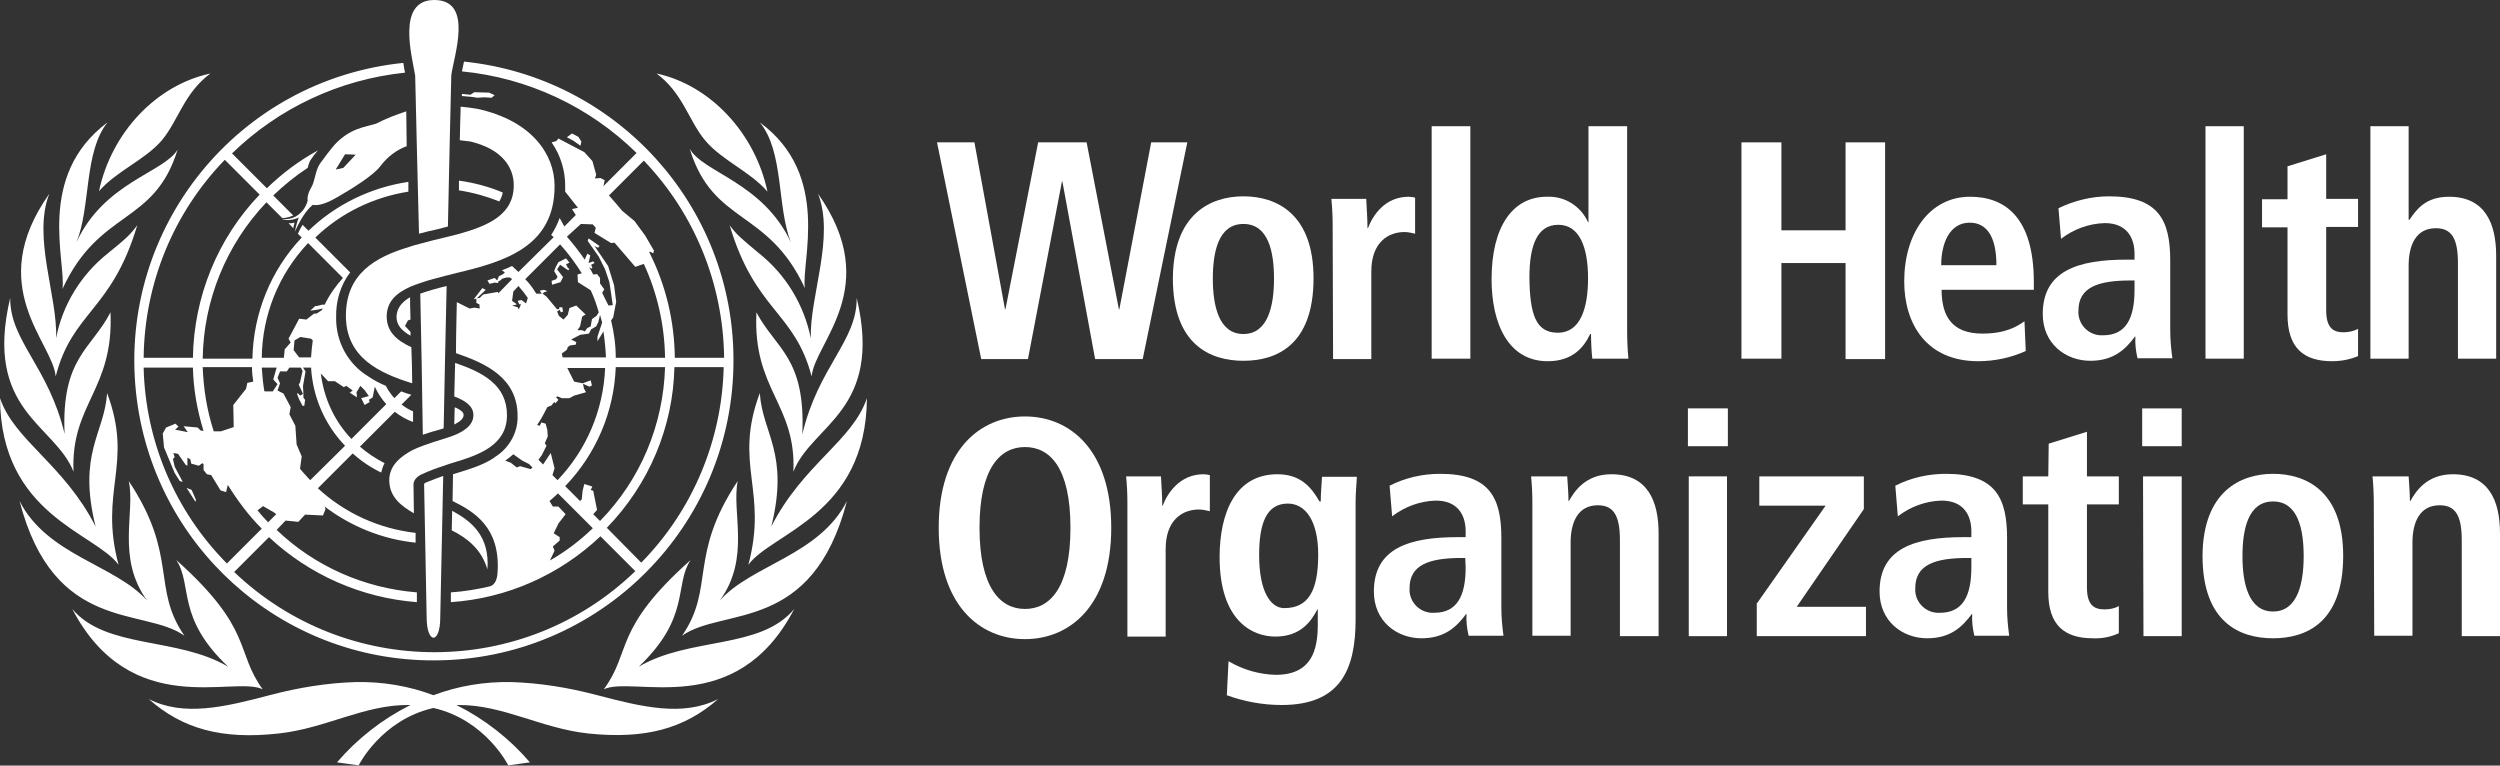
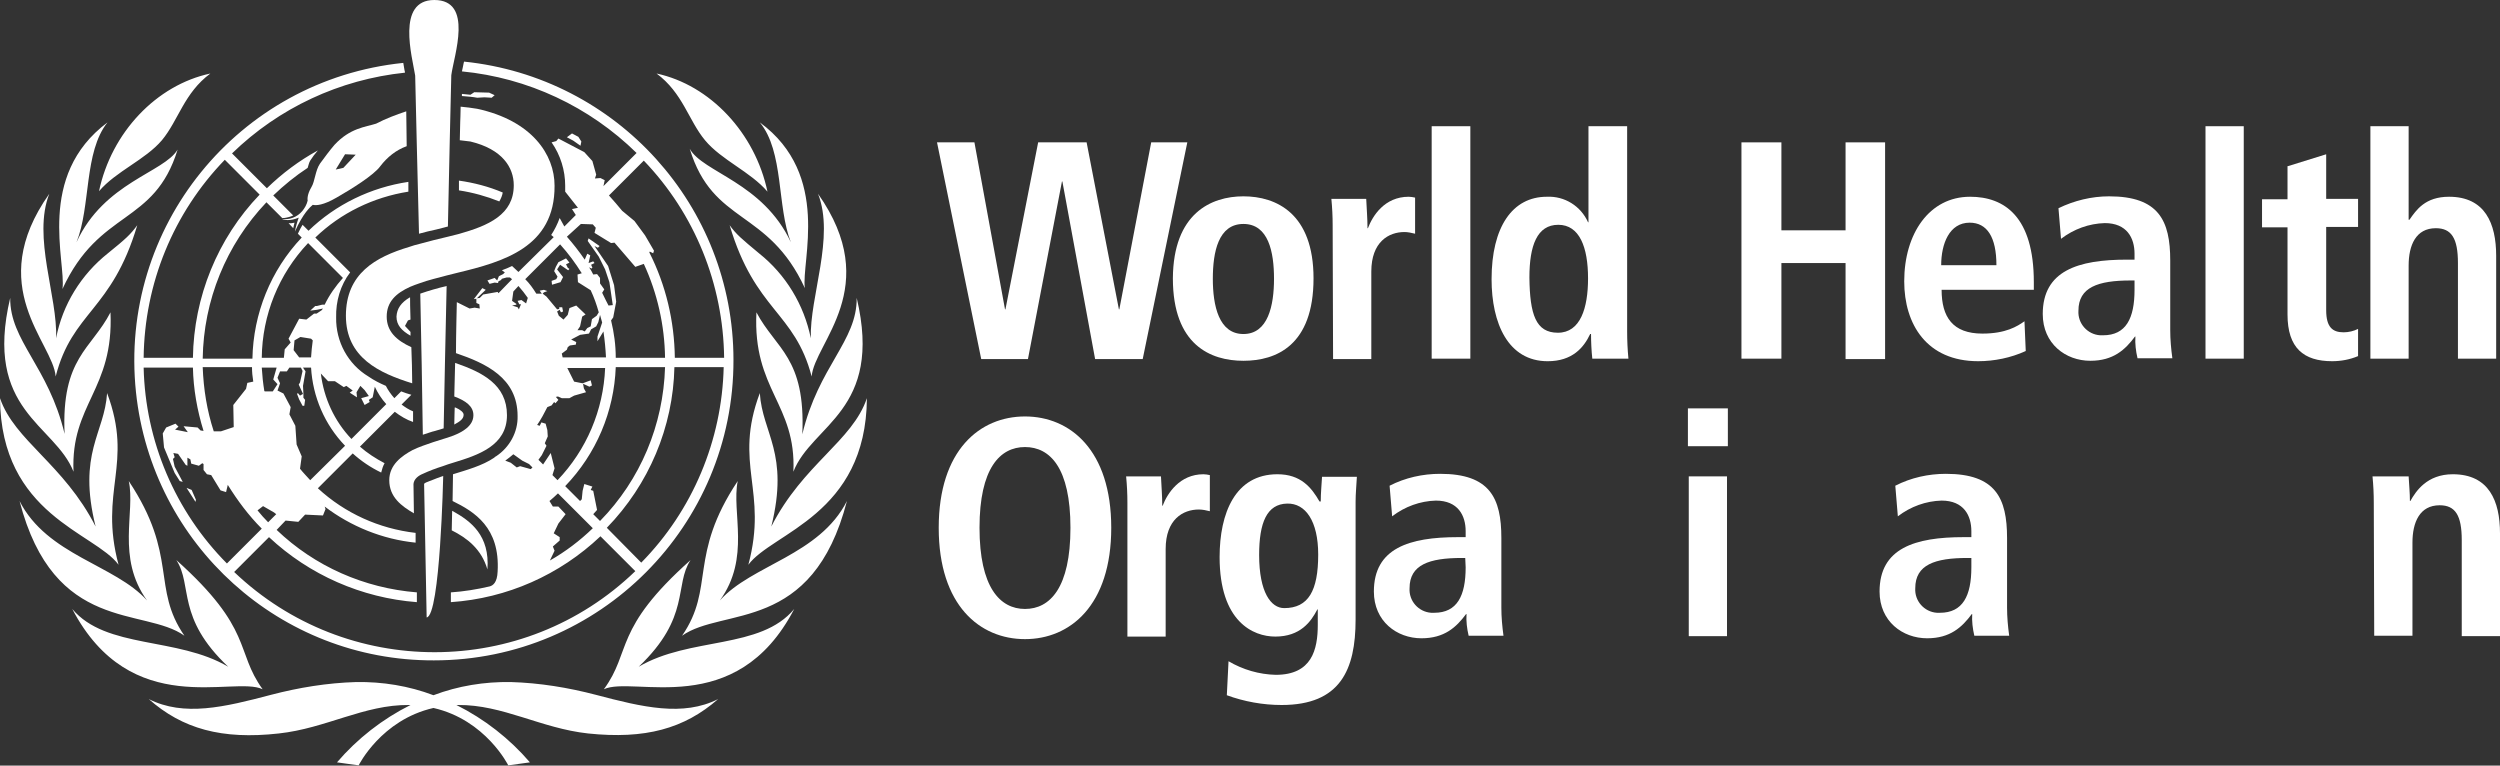
<svg xmlns="http://www.w3.org/2000/svg" width="160" height="49" viewBox="0 0 160 49" fill="none">
  <rect x="0" y="0" width="160" height="49" fill="#333333" stroke="none" />
  <path d="M67.992 11.613H67.965L65.789 22.981H62.798L59.969 9.111H62.363L64.321 19.799H64.348L66.442 9.111H69.543L71.61 19.799H71.637L73.677 9.111H75.988L73.133 22.981H70.087L67.992 11.613Z" fill="white" />
  <path d="M79.579 12.565C81.673 12.565 84.066 13.653 84.066 17.814C84.066 22.111 81.673 23.09 79.579 23.09C77.484 23.09 75.064 22.084 75.064 17.814C75.091 13.653 77.512 12.565 79.579 12.565ZM79.579 21.377C81.156 21.377 81.537 19.555 81.537 17.841C81.537 16.128 81.183 14.333 79.579 14.333C77.974 14.333 77.621 16.128 77.621 17.841C77.621 19.555 78.001 21.377 79.579 21.377Z" fill="white" />
  <path d="M85.29 14.415C85.29 13.843 85.262 13.299 85.208 12.728H87.438C87.465 13.354 87.52 13.979 87.52 14.605H87.547C87.846 13.816 88.608 12.592 90.158 12.592C90.294 12.592 90.43 12.62 90.566 12.647V14.958C90.348 14.904 90.103 14.85 89.886 14.85C88.88 14.85 87.764 15.475 87.764 17.379V22.982H85.317L85.29 14.415Z" fill="white" />
  <path d="M91.627 8.078H94.102V22.954H91.627V8.078Z" fill="white" />
  <path d="M104.137 8.078V21.214C104.137 21.785 104.164 22.383 104.219 22.954H101.907C101.853 22.438 101.826 21.894 101.826 21.377H101.771C101.363 22.247 100.629 23.118 99.051 23.118C96.522 23.118 95.461 20.697 95.461 17.869C95.461 14.523 96.794 12.592 98.997 12.592C100.139 12.538 101.173 13.191 101.635 14.224H101.662V8.078H104.137ZM99.704 21.295C101.146 21.295 101.635 19.718 101.635 17.814C101.635 15.829 101.091 14.387 99.731 14.387C98.371 14.387 97.882 15.72 97.882 17.76C97.909 20.126 98.29 21.295 99.704 21.295Z" fill="white" />
  <path d="M111.453 9.111H114.01V14.741H118.116V9.111H120.646V22.981H118.116V16.835H114.01V22.954H111.453V9.111Z" fill="white" />
  <path d="M129.648 22.465C128.696 22.9 127.635 23.117 126.602 23.117C123.311 23.117 121.87 20.751 121.87 18.005C121.87 14.958 123.474 12.592 126.085 12.592C128.288 12.592 130.165 13.87 130.165 18.059V18.548H124.263C124.263 20.289 124.97 21.35 126.874 21.35C128.37 21.35 129.104 20.887 129.566 20.561L129.648 22.465ZM127.771 16.971C127.771 15.176 127.173 14.251 126.058 14.251C124.753 14.251 124.236 15.611 124.236 16.971H127.771Z" fill="white" />
  <path d="M131.742 13.326C132.748 12.837 133.863 12.565 134.979 12.565C138.161 12.565 138.895 14.115 138.895 16.672V21.132C138.895 21.73 138.949 22.329 139.031 22.927H136.801C136.692 22.465 136.638 22.002 136.665 21.54H136.638C136.012 22.383 135.251 23.09 133.782 23.09C132.204 23.09 130.736 22.002 130.736 20.099C130.736 17.324 132.993 16.617 136.121 16.617H136.61V16.236C136.61 15.23 136.121 14.278 134.707 14.278C133.7 14.306 132.721 14.659 131.905 15.285L131.742 13.326ZM136.583 17.95H136.366C134.271 17.95 133.02 18.385 133.02 19.881C132.966 20.697 133.592 21.404 134.407 21.458C134.462 21.458 134.543 21.458 134.598 21.458C136.066 21.458 136.61 20.37 136.61 18.548V17.95H136.583Z" fill="white" />
  <path d="M141.152 8.078H143.6V22.954H141.152V8.078Z" fill="white" />
  <path d="M146.429 10.634L148.876 9.873V12.728H150.916V14.523H148.876V19.854C148.876 20.942 149.284 21.268 149.991 21.268C150.318 21.268 150.644 21.186 150.916 21.05V22.791C150.399 23.009 149.828 23.117 149.257 23.117C147.435 23.117 146.401 22.274 146.401 20.126V14.55H144.77V12.755H146.401V10.634H146.429Z" fill="white" />
  <path d="M151.705 8.078H154.153V14.061H154.207C154.642 13.435 155.213 12.592 156.737 12.592C159.048 12.592 159.755 14.306 159.755 16.373V22.954H157.308V16.835C157.308 15.258 156.9 14.605 155.893 14.605C154.615 14.605 154.153 15.693 154.153 16.998V22.954H151.705V8.078Z" fill="white" />
  <path d="M65.599 26.653C68.482 26.653 71.12 28.801 71.12 33.778C71.12 38.755 68.482 40.904 65.599 40.904C62.716 40.904 60.078 38.755 60.078 33.778C60.078 28.801 62.716 26.653 65.599 26.653ZM65.599 38.973C67.204 38.973 68.509 37.613 68.509 33.778C68.509 29.944 67.204 28.611 65.599 28.611C63.995 28.611 62.689 29.971 62.689 33.778C62.689 37.586 63.995 38.973 65.599 38.973Z" fill="white" />
  <path d="M72.154 32.174C72.154 31.603 72.127 31.059 72.072 30.488H74.302C74.33 31.114 74.384 31.739 74.384 32.365H74.411C74.71 31.576 75.499 30.352 77.022 30.352C77.158 30.352 77.294 30.379 77.43 30.406V32.718C77.213 32.664 76.968 32.609 76.723 32.609C75.717 32.609 74.602 33.235 74.602 35.139V40.741H72.154V32.174Z" fill="white" />
  <path d="M78.626 42.319C79.551 42.863 80.585 43.162 81.645 43.189C83.957 43.189 84.338 41.584 84.338 39.98V39.001H84.311C83.903 39.789 83.223 40.741 81.618 40.741C80.204 40.741 78.055 39.789 78.055 35.656C78.055 32.827 79.061 30.352 81.754 30.352C83.25 30.352 83.93 31.195 84.447 32.093H84.528C84.528 31.549 84.582 31.032 84.61 30.515H86.84C86.813 31.059 86.758 31.576 86.758 32.12V39.653C86.758 42.863 85.779 45.12 82.026 45.12C80.829 45.12 79.633 44.903 78.517 44.495L78.626 42.319ZM82.189 38.919C83.739 38.919 84.365 37.804 84.365 35.492C84.365 33.344 83.549 32.201 82.379 32.229C81.074 32.256 80.585 33.453 80.585 35.52C80.585 37.913 81.346 38.919 82.189 38.919Z" fill="white" />
  <path d="M88.934 31.086C89.94 30.57 91.055 30.325 92.171 30.325C95.353 30.325 96.087 31.875 96.087 34.431V38.892C96.087 39.49 96.141 40.088 96.223 40.687H93.993C93.884 40.224 93.829 39.762 93.857 39.3H93.829C93.204 40.143 92.442 40.85 90.974 40.85C89.396 40.85 87.928 39.762 87.928 37.858C87.928 35.084 90.185 34.377 93.313 34.377H93.802V33.996C93.802 32.99 93.313 32.038 91.898 32.038C90.892 32.065 89.913 32.419 89.097 33.044L88.934 31.086ZM93.775 35.71H93.558C91.463 35.71 90.212 36.145 90.212 37.641C90.158 38.457 90.783 39.164 91.599 39.218C91.654 39.218 91.708 39.218 91.79 39.218C93.258 39.218 93.802 38.13 93.802 36.308L93.775 35.71Z" fill="white" />
-   <path d="M98.072 32.174C98.072 31.603 98.045 31.059 97.991 30.488H100.302C100.33 31.005 100.384 31.549 100.384 32.066H100.411C100.765 31.44 101.472 30.352 103.131 30.352C105.443 30.352 106.15 32.066 106.15 34.132V40.714H103.675V34.568C103.675 32.99 103.267 32.337 102.261 32.337C100.982 32.337 100.52 33.425 100.52 34.731V40.687H98.072V32.174Z" fill="white" />
  <path d="M108.026 26.136H110.583V28.557H108.026V26.136ZM108.081 30.488H110.528V40.714H108.081V30.488Z" fill="white" />
-   <path d="M112.46 38.593L116.839 32.364H112.596V30.488H119.286V32.582L114.989 38.837H119.422V40.714H112.433V38.593H112.46Z" fill="white" />
  <path d="M121.299 31.086C122.305 30.57 123.42 30.325 124.535 30.325C127.717 30.325 128.452 31.875 128.452 34.431V38.892C128.452 39.49 128.506 40.088 128.588 40.687H126.357C126.249 40.224 126.194 39.762 126.221 39.3H126.194C125.569 40.143 124.807 40.85 123.339 40.85C121.761 40.85 120.292 39.762 120.292 37.858C120.292 35.084 122.55 34.377 125.677 34.377H126.167V33.996C126.167 32.99 125.677 32.038 124.263 32.038C123.257 32.065 122.278 32.419 121.462 33.044L121.299 31.086ZM126.14 35.71H125.922C123.828 35.71 122.577 36.145 122.577 37.641C122.523 38.457 123.148 39.164 123.964 39.218C124.018 39.218 124.073 39.218 124.154 39.218C125.623 39.218 126.167 38.13 126.167 36.308V35.71H126.14Z" fill="white" />
-   <path d="M131.117 28.394L133.565 27.632V30.488H135.605V32.283H133.565V37.586C133.565 38.674 133.973 39.001 134.68 39.001C135.006 39.001 135.333 38.946 135.605 38.783V40.524C135.088 40.769 134.517 40.877 133.946 40.85C132.123 40.85 131.09 40.007 131.09 37.886V32.283H129.458V30.488H131.09L131.117 28.394Z" fill="white" />
-   <path d="M137.1 26.136H139.629V28.557H137.1V26.136ZM137.154 30.488H139.629V40.714H137.182L137.154 30.488Z" fill="white" />
-   <path d="M145.477 30.325C147.571 30.325 149.964 31.413 149.964 35.574C149.964 39.871 147.571 40.85 145.477 40.85C143.382 40.85 140.962 39.871 140.962 35.574C140.989 31.44 143.41 30.325 145.477 30.325ZM145.477 39.136C147.054 39.136 147.435 37.314 147.435 35.601C147.435 33.888 147.081 32.093 145.477 32.093C143.872 32.093 143.518 33.888 143.518 35.601C143.518 37.314 143.899 39.136 145.477 39.136Z" fill="white" />
  <path d="M151.922 32.174C151.922 31.603 151.895 31.059 151.841 30.488H154.153C154.18 31.005 154.234 31.549 154.234 32.066H154.261C154.615 31.44 155.322 30.352 156.981 30.352C159.293 30.352 160 32.066 160 34.132V40.714H157.552V34.568C157.552 32.99 157.144 32.337 156.138 32.337C154.86 32.337 154.397 33.425 154.397 34.731V40.687H151.95L151.922 32.174Z" fill="white" />
  <path d="M45.12 8.975C46.181 10.253 48.03 10.987 49.118 12.266C48.329 8.512 45.446 5.439 42.019 4.705C43.706 5.956 44.059 7.697 45.12 8.975ZM3.998 18.494C6.364 13.354 9.873 14.441 11.368 9.573C10.498 11.042 6.663 11.667 4.895 15.502C5.82 13.217 5.358 9.736 6.881 7.833C2.285 11.259 4.243 16.753 3.998 18.494ZM8.241 30.787C8.676 32.772 7.425 35.682 9.41 38.429C7.37 36.145 3.019 35.546 1.251 32.065C3.454 40.578 9.22 38.837 11.803 40.687C9.682 37.613 11.423 35.574 8.241 30.787ZM7.588 36.145C6.31 31.385 8.567 29.726 6.854 25.157C6.69 27.741 4.95 28.992 6.119 33.697C4.08 29.699 0.925 28.203 0 25.483C0.054 32.963 6.065 34.078 7.588 36.145ZM16.808 44.113C15.04 41.666 16.237 40.279 11.287 35.845C12.347 37.477 11.26 39.517 14.605 42.672C11.341 40.741 6.799 41.557 4.623 38.973C8.377 46.153 14.958 43.216 16.808 44.113ZM40.877 42.672C44.222 39.49 43.135 37.45 44.195 35.845C39.218 40.279 40.442 41.666 38.647 44.113C40.523 43.216 47.105 46.153 50.831 38.973C48.683 41.584 44.141 40.741 40.877 42.672ZM46.072 38.429C48.057 35.682 46.806 32.799 47.214 30.787C44.032 35.574 45.773 37.613 43.651 40.687C46.262 38.837 52.001 40.578 54.204 32.065C52.436 35.546 48.111 36.145 46.072 38.429ZM38.13 44.467C36.362 44.005 34.54 43.705 32.691 43.651C31.005 43.624 29.318 43.896 27.741 44.494C26.163 43.896 24.477 43.624 22.791 43.651C20.942 43.705 19.119 44.005 17.352 44.467C14.36 45.256 11.776 45.881 9.519 44.739C11.668 46.643 14.197 47.35 17.841 46.942C20.86 46.615 23.308 45.092 26.163 45.12H26.272C24.477 46.017 22.873 47.268 21.567 48.791L22.954 48.982C22.954 48.982 24.396 46.072 27.741 45.31C31.086 46.072 32.528 48.982 32.528 48.982L33.915 48.791C32.609 47.268 31.005 46.017 29.21 45.12H29.318C32.174 45.092 34.622 46.615 37.641 46.942C41.285 47.323 43.787 46.643 45.963 44.739C43.706 45.881 41.122 45.256 38.13 44.467ZM7.071 19.99C5.847 22.356 3.916 22.9 4.134 27.768C3.1 23.444 0.626 21.812 0.653 19.065C-1.061 26.299 3.508 27.142 4.705 30.189C4.515 25.837 7.289 24.967 7.071 19.99ZM8.785 14.414C8.349 15.012 8.05 15.284 6.908 16.209C5.195 17.569 3.998 19.5 3.59 21.649C3.699 18.983 2.067 15.176 3.155 12.402C-1.061 18.358 3.4 21.921 3.563 24.096C4.623 19.935 7.153 19.908 8.785 14.414ZM51.892 21.649C51.457 19.5 50.287 17.569 48.574 16.209C47.432 15.257 47.132 15.012 46.697 14.414C48.329 19.908 50.858 19.935 51.946 24.096C52.109 21.948 56.57 18.385 52.354 12.402C53.442 15.176 51.81 18.983 51.892 21.649ZM55.482 25.483C54.557 28.23 51.402 29.699 49.363 33.697C50.532 28.992 48.791 27.741 48.628 25.157C46.915 29.726 49.172 31.385 47.894 36.145C49.417 34.078 55.428 32.963 55.482 25.483ZM48.411 19.99C48.166 24.967 50.967 25.837 50.777 30.189C51.946 27.17 56.543 26.299 54.829 19.065C54.856 21.839 52.381 23.444 51.348 27.795C51.566 22.872 49.662 22.356 48.411 19.99ZM10.362 8.975C11.423 7.697 11.776 5.956 13.463 4.705C10.008 5.439 7.126 8.485 6.337 12.238C7.425 10.96 9.301 10.226 10.362 8.975ZM44.141 9.519C45.637 14.414 49.145 13.326 51.511 18.439C51.266 16.726 53.224 11.205 48.628 7.833C50.178 9.709 49.716 13.217 50.614 15.502C48.819 11.667 44.984 11.042 44.141 9.519ZM32.174 12.32C31.277 11.939 30.325 11.694 29.373 11.559C29.373 11.776 29.373 11.966 29.373 12.184C30.27 12.32 31.141 12.565 31.956 12.891C32.065 12.701 32.147 12.51 32.174 12.32ZM31.467 6.255L31.657 6.092L31.304 5.929L30.352 5.902L30.107 6.065L29.563 6.01V6.146C29.917 6.174 30.27 6.201 30.542 6.255L31.005 6.228L31.467 6.255ZM29.672 26.544C29.672 26.381 29.454 26.218 29.155 26.082H29.101C29.101 26.218 29.074 26.843 29.074 27.17C29.427 26.979 29.672 26.816 29.672 26.544ZM18.766 14.605C18.793 14.496 18.82 14.36 18.848 14.251C18.712 14.278 18.603 14.305 18.467 14.278L18.766 14.605ZM14.387 10.226L16.617 12.456C13.925 15.257 12.402 19.011 12.347 22.9H9.193C9.247 18.14 11.096 13.626 14.387 10.226ZM13.027 27.578L12.837 27.55L12.647 27.36L11.749 27.278L12.021 27.659L11.205 27.496L11.423 27.306L11.232 27.115L10.634 27.36L10.416 27.741L10.498 28.638L11.178 30.27L11.504 30.787L11.695 30.841L11.178 29.862L11.069 29.373L11.178 29.264L11.096 28.992L11.396 29.046L11.885 29.753L11.994 29.808V29.291L12.184 29.4L12.239 29.672L12.728 29.808L12.946 29.645L13.027 29.699V30.08L13.245 30.352L13.517 30.406L14.115 31.385L14.469 31.494L14.578 31.032C15.203 32.038 15.91 32.99 16.753 33.833L14.523 36.063C11.205 32.718 9.301 28.23 9.193 23.525H12.347C12.375 24.885 12.619 26.272 13.027 27.578ZM16.128 23.498C16.128 23.797 16.155 24.096 16.209 24.423L15.829 24.504L15.747 24.885L14.931 25.919L14.958 27.333L14.142 27.605H13.68C13.245 26.272 13.027 24.912 12.973 23.498H16.128ZM16.835 32.391L17.542 32.799L17.678 32.908L17.161 33.425C16.916 33.18 16.699 32.935 16.481 32.663L16.835 32.391ZM19.718 15.556L21.948 17.787C21.486 18.303 21.078 18.875 20.779 19.5H20.615L20.289 19.582H20.18L19.854 19.881L20.289 19.826L20.67 19.745L20.588 19.854L20.262 20.071H20.099L19.609 20.452L19.147 20.398L18.467 21.676L18.603 21.921L18.222 22.356L18.168 22.9H16.753C16.781 20.153 17.841 17.542 19.718 15.556ZM22.002 24.776L22.166 24.695L22.573 24.994L22.383 25.13L22.846 25.429L22.818 25.103L23.063 24.695L23.335 24.967L23.607 25.347L23.117 25.483L23.335 25.919L23.661 25.728L23.607 25.592L23.852 25.429L23.988 24.749C24.178 25.157 24.423 25.538 24.722 25.864L22.492 28.094C21.404 26.952 20.724 25.483 20.534 23.906L20.996 24.395H21.431L22.002 24.776ZM18.793 22.41L18.848 21.785L19.228 21.567L19.908 21.676L20.017 21.785C19.963 22.138 19.935 22.519 19.908 22.872H19.147L18.793 22.41ZM17.76 24.586L17.46 25.048H16.944L16.916 25.021C16.835 24.532 16.781 24.015 16.753 23.525H17.705L17.488 24.287L17.76 24.586ZM19.854 30.732C19.636 30.488 19.392 30.243 19.201 29.998L19.31 29.209L18.983 28.448L18.902 27.251L18.521 26.517L18.603 26.055L18.14 25.184L17.76 24.994L17.923 24.532L17.76 24.178L17.923 23.77H18.358L18.521 23.525H19.256L19.364 23.743L19.201 24.477L19.119 24.613L19.392 25.211L19.201 25.32L19.065 25.157L19.011 25.211L19.147 25.565L19.364 25.973H19.473L19.527 25.592L19.419 25.456V25.211L19.392 24.695L19.555 23.77L19.392 23.525H19.908C20.017 25.402 20.779 27.17 22.084 28.529L19.854 30.732ZM38.837 33.779C41.53 31.004 43.08 27.333 43.162 23.498H46.316C46.208 28.176 44.331 32.663 41.04 36.009L38.837 33.779ZM37.967 32.908L38.212 32.636L37.967 31.412L37.804 31.358L37.913 31.14L37.396 30.977L37.287 31.412L37.233 31.956L37.124 32.065L36.172 31.113C38.157 29.046 39.3 26.354 39.408 23.498H42.563C42.455 27.197 40.986 30.705 38.402 33.343L37.967 32.908ZM35.193 35.873L35.492 35.247L35.383 34.975L35.819 34.594V34.377L35.438 34.132L35.737 33.507L36.199 32.908L35.737 32.419H35.383L35.166 32.065C35.356 31.902 35.547 31.739 35.71 31.576L37.94 33.806C37.124 34.594 36.199 35.301 35.193 35.873ZM34.758 29.726L34.459 29.427L34.676 29.128L34.975 28.529L34.867 28.366L35.057 27.931L35.03 27.523L34.921 27.115L34.649 27.034L34.54 27.251L34.377 27.197C34.622 26.843 34.839 26.435 35.03 26.055L35.302 25.946L35.465 25.728L35.547 25.81L35.737 25.592L35.574 25.402L35.71 25.375L35.954 25.483H36.444L36.743 25.32L37.505 25.103L37.369 24.858L37.314 24.559L37.722 24.749L37.885 24.668L37.804 24.341L37.287 24.532L36.743 24.423L36.308 23.552H38.728C38.62 26.245 37.532 28.801 35.682 30.732L35.356 30.406L35.492 29.971L35.247 28.992L34.758 29.726ZM33.615 17.868L35.846 15.638C36.362 16.209 36.825 16.835 37.233 17.488L36.961 17.569L36.988 18.059L37.804 18.575C38.021 19.038 38.185 19.5 38.321 19.99L38.185 20.207L37.885 20.425L37.804 20.887L37.586 20.996L37.423 21.213L37.26 21.132H36.961L37.124 20.887L37.26 20.262L37.477 20.126L36.879 19.554L36.444 19.718L36.335 20.153L36.063 20.452L35.764 20.207L35.655 19.935L35.819 19.826L35.9 19.99L36.036 19.935L35.982 19.663H35.791V19.772L35.655 19.799L34.975 18.983L34.731 18.793L34.812 18.711L35.03 18.63L34.812 18.548C34.812 18.548 34.567 18.602 34.54 18.602L34.676 18.793H34.323C34.105 18.439 33.888 18.14 33.615 17.868ZM33.969 30.025L33.289 29.835L33.072 29.916L32.691 29.617L32.337 29.481C32.528 29.345 32.691 29.209 32.854 29.073L33.425 29.481L33.86 29.699L34.078 29.916L33.969 30.025ZM32.772 19.554L33.044 19.5V19.446L32.772 19.255L32.854 18.657L33.18 18.303C33.398 18.548 33.588 18.793 33.779 19.065L33.67 19.419L33.371 19.201L33.126 19.255L33.235 19.473H33.343L33.208 19.799L33.126 19.663L32.772 19.554ZM36.553 21.73L37.124 21.431L37.695 21.349L37.831 21.078L38.157 20.887L38.293 20.615L38.402 20.153C38.457 20.316 38.484 20.479 38.538 20.642L38.239 21.54V21.839L38.62 21.213C38.701 21.757 38.756 22.328 38.783 22.872H36.009L35.954 22.628L36.281 22.383L36.335 22.22L36.471 22.111L36.852 22.057L36.879 21.893L36.553 21.73ZM37.178 14.333L37.94 14.36L38.13 14.577L38.049 14.904L39.109 15.556L39.327 15.529L40.66 17.079L41.203 16.889C42.074 18.766 42.536 20.833 42.563 22.9H39.408C39.408 22.084 39.3 21.295 39.109 20.506L39.245 20.316L39.436 19.31L39.3 18.249L38.919 17.025L38.049 15.747L38.266 15.856L38.375 15.747L37.668 15.257L37.614 15.421L38.321 16.427L38.728 17.243L39.001 18.059L39.082 18.602L39.218 19.527L38.946 19.554C38.946 19.554 38.647 18.983 38.538 18.738L38.674 18.521L38.402 18.14V17.787L38.212 17.542L37.967 17.569C37.885 17.406 37.804 17.243 37.695 17.107L37.858 17.188L37.913 17.134L37.831 16.944L38.049 16.835L37.967 16.726L37.668 16.835L37.777 16.345L37.586 16.236L37.423 16.617C37.069 16.1 36.689 15.611 36.281 15.149L37.178 14.333ZM41.203 10.28C44.467 13.68 46.289 18.195 46.344 22.9H43.189C43.162 20.561 42.618 18.249 41.557 16.155L41.584 16.1L41.802 16.209L41.856 16.046L41.285 15.067L40.605 14.142L39.816 13.489C39.544 13.163 39.273 12.837 38.973 12.51L41.203 10.28ZM27.768 42.264C38.375 42.264 46.969 33.642 46.942 23.036C46.942 13.19 39.49 4.95 29.699 3.943L29.672 4.052C29.645 4.243 29.59 4.406 29.563 4.569C33.779 4.977 37.722 6.826 40.741 9.791L38.62 11.912L38.701 11.531L38.429 11.395L38.076 11.422L38.157 11.178L37.913 10.307L37.396 9.736L35.737 8.866L35.601 9.029L35.302 9.111C35.873 9.927 36.172 10.906 36.172 11.885C36.172 12.021 36.172 12.13 36.172 12.266L36.988 13.299L36.607 13.381L36.852 13.761L36.118 14.496L35.819 13.952C35.682 14.333 35.492 14.713 35.275 15.04L35.438 15.176L33.18 17.406C33.044 17.27 32.908 17.161 32.772 17.025C32.555 17.134 32.337 17.215 32.12 17.297L32.31 17.433L32.201 17.542L31.929 17.678L31.82 17.95L31.657 17.787L31.195 17.95L31.331 18.167L31.657 18.086L31.875 18.113L31.902 18.004L32.065 17.923L32.12 17.841L32.419 17.759H32.636L32.772 17.868L31.902 18.766L31.848 18.684L30.923 18.847L30.705 19.065L30.515 19.092L31.086 18.548L30.869 18.439L30.325 19.146L30.488 19.119V19.391L30.678 19.473L30.705 19.745L30.379 19.69L30.053 19.745L29.237 19.337C29.237 19.337 29.182 21.513 29.182 22.601C31.086 23.253 33.126 24.178 33.126 26.626C33.153 27.659 32.609 28.638 31.739 29.209L31.684 29.237L31.63 29.291C30.869 29.808 29.862 30.08 28.992 30.352L28.965 32.065C30.352 32.745 32.011 33.751 31.848 36.58C31.82 37.287 31.549 37.477 31.331 37.532C30.515 37.722 29.672 37.858 28.856 37.912C28.856 38.13 28.856 38.348 28.856 38.538C32.446 38.293 35.819 36.797 38.429 34.322L40.66 36.553C33.507 43.461 22.166 43.461 14.986 36.607L17.216 34.377C19.799 36.797 23.145 38.266 26.68 38.538C26.68 38.348 26.68 38.13 26.68 37.912C23.308 37.64 20.153 36.253 17.705 33.914L18.276 33.316L19.092 33.398L19.527 32.935L20.67 32.99L20.833 32.582L20.779 32.419C22.465 33.697 24.477 34.513 26.599 34.73C26.599 34.486 26.599 34.268 26.599 34.105C24.26 33.833 22.084 32.854 20.343 31.249L22.573 29.019C23.117 29.509 23.716 29.916 24.396 30.243C24.45 30.025 24.505 29.835 24.613 29.645C24.042 29.345 23.498 28.992 23.036 28.584L25.266 26.354C25.62 26.626 26.027 26.87 26.436 27.006C26.436 26.789 26.436 26.544 26.436 26.326C26.163 26.218 25.919 26.055 25.701 25.891L26.327 25.266C26.109 25.211 25.892 25.13 25.674 25.048L25.239 25.483C25.021 25.239 24.831 24.967 24.695 24.695C24.314 24.532 23.933 24.341 23.58 24.096C22.274 23.308 21.486 21.866 21.513 20.316C21.486 19.282 21.785 18.249 22.41 17.433L20.18 15.203C21.812 13.626 23.906 12.619 26.136 12.266C26.136 12.048 26.136 11.831 26.136 11.64C23.743 11.994 21.486 13.082 19.745 14.768L19.364 14.387C19.283 14.523 19.174 14.713 19.065 14.958L19.31 15.203C17.325 17.297 16.209 20.071 16.155 22.954H12.973C13.027 19.228 14.469 15.665 17.052 12.946L18.059 13.952C18.113 13.952 18.14 13.952 18.195 13.952C18.385 13.925 18.603 13.87 18.766 13.789L17.488 12.51C18.168 11.858 18.902 11.259 19.691 10.743C19.745 10.579 19.772 10.416 19.854 10.28C19.99 10.063 20.153 9.845 20.343 9.628C19.147 10.28 18.059 11.096 17.08 12.048L14.85 9.818C17.841 6.908 21.73 5.086 25.919 4.65C25.919 4.569 25.892 4.514 25.892 4.514C25.864 4.351 25.837 4.215 25.81 4.025C15.23 5.113 7.588 14.55 8.703 25.103C9.737 34.866 17.95 42.291 27.768 42.264ZM37.206 9.056L37.015 8.757L36.607 8.54L36.281 8.784L36.689 9.002L37.151 9.328L37.206 9.056ZM35.302 17.977L35.329 18.222L35.873 18.059L36.036 17.732L35.655 17.243L35.846 16.944L36.362 17.297L36.444 17.215L36.335 17.134L36.226 16.916L36.444 16.808L36.226 16.536L35.737 16.78L35.574 17.079L35.465 17.352L35.682 17.705L35.601 17.868L35.302 17.977ZM12.511 32.12L12.538 31.983L12.266 31.358L11.94 31.222L12.511 32.12ZM25.375 20.262C25.375 20.805 25.701 21.159 26.272 21.485C26.272 21.485 26.272 21.404 26.272 21.241L25.919 20.86L26.109 20.506L26.272 20.452C26.245 19.826 26.245 19.146 26.245 19.038H26.218C25.674 19.364 25.402 19.745 25.375 20.262Z" fill="white" />
  <path d="M28.911 33.942C29.89 34.431 30.814 35.139 31.195 36.444C31.358 34.268 30.134 33.344 28.938 32.691L28.911 33.942Z" fill="white" />
  <path d="M35.492 11.885C35.492 9.9 34.05 7.724 30.542 6.963C30.189 6.908 29.835 6.854 29.481 6.827C29.481 7.126 29.454 7.806 29.454 7.806C29.454 8.023 29.427 8.812 29.427 8.975C29.645 9.002 29.889 9.03 30.107 9.057C32.147 9.546 32.881 10.716 32.881 11.858C32.881 13.735 31.276 14.442 29.318 14.986L28.666 15.149C28.067 15.285 27.442 15.448 26.843 15.611C26.626 15.666 26.408 15.72 26.191 15.802C24.015 16.454 22.138 17.515 22.138 20.208C22.138 22.9 24.287 23.879 26.381 24.532C26.381 23.77 26.354 22.982 26.326 22.22C25.375 21.785 24.749 21.214 24.749 20.262C24.749 19.31 25.347 18.766 26.245 18.358C26.435 18.277 26.653 18.195 26.898 18.113C27.414 17.923 28.013 17.787 28.611 17.624L29.264 17.461C32.201 16.754 35.519 15.829 35.492 11.885Z" fill="white" />
  <path d="M24.913 30.732C24.913 31.82 25.701 32.392 26.49 32.854C26.49 32.663 26.463 31.004 26.463 30.977C26.49 30.651 26.789 30.433 27.061 30.325C27.469 30.134 27.904 29.971 28.339 29.835C28.584 29.753 28.775 29.672 28.992 29.617C30.597 29.128 32.446 28.529 32.446 26.571C32.446 24.613 30.869 23.824 29.128 23.226C29.101 23.852 29.101 24.749 29.074 25.375C29.808 25.647 30.298 26 30.298 26.571C30.298 27.278 29.563 27.659 29.019 27.877C28.802 27.958 28.475 28.067 28.367 28.094C27.931 28.23 27.496 28.366 27.061 28.529C26.844 28.611 26.626 28.693 26.408 28.802C25.701 29.182 24.913 29.753 24.913 30.732Z" fill="white" />
  <path d="M26 7.125C25.348 7.343 24.695 7.588 24.07 7.914C23.39 8.132 22.41 8.186 21.404 9.274C21.078 9.655 20.779 10.063 20.48 10.471C20.18 10.906 20.153 11.613 19.936 11.967C19.609 12.511 19.691 12.837 19.691 12.837C19.636 13.082 19.5 13.326 19.337 13.517C19.011 13.898 18.521 14.088 18.032 14.006C18.494 14.224 19.12 13.925 19.12 13.925C19.011 14.224 18.929 14.523 18.875 14.822C19.392 13.653 19.854 13.245 20.017 13.109C20.235 13.163 20.697 13.136 21.54 12.646C22.492 12.102 23.933 11.205 24.341 10.634C24.777 10.063 25.348 9.6 26.028 9.356C26.028 8.54 26 7.778 26 7.125ZM21.975 10.743L21.486 10.851L22.084 9.872L22.764 9.9L21.975 10.743Z" fill="white" />
-   <path d="M27.986 30.596C27.904 30.624 27.659 30.732 27.496 30.787C27.333 30.841 27.143 30.923 27.143 30.977C27.143 30.977 27.306 39.354 27.306 39.517C27.306 41.23 28.176 41.258 28.176 39.517C28.176 39.408 28.366 30.46 28.366 30.46C28.366 30.46 28.122 30.542 27.986 30.596Z" fill="white" />
+   <path d="M27.986 30.596C27.904 30.624 27.659 30.732 27.496 30.787C27.333 30.841 27.143 30.923 27.143 30.977C27.143 30.977 27.306 39.354 27.306 39.517C28.176 39.408 28.366 30.46 28.366 30.46C28.366 30.46 28.122 30.542 27.986 30.596Z" fill="white" />
  <path d="M27.061 27.823C27.333 27.741 27.605 27.632 27.85 27.578C28.04 27.523 28.203 27.469 28.394 27.415C28.394 26.898 28.557 19.609 28.584 18.304C28.013 18.44 27.442 18.603 26.898 18.793C26.925 19.772 27.061 27.034 27.061 27.823Z" fill="white" />
  <path d="M27.795 0C25.348 0 26.381 3.644 26.572 4.841C26.572 4.895 26.762 13.082 26.816 14.958C27.197 14.85 27.551 14.768 27.931 14.686L28.666 14.496C28.693 12.674 28.883 4.868 28.883 4.814C29.047 3.563 30.325 0 27.795 0Z" fill="white" />
</svg>